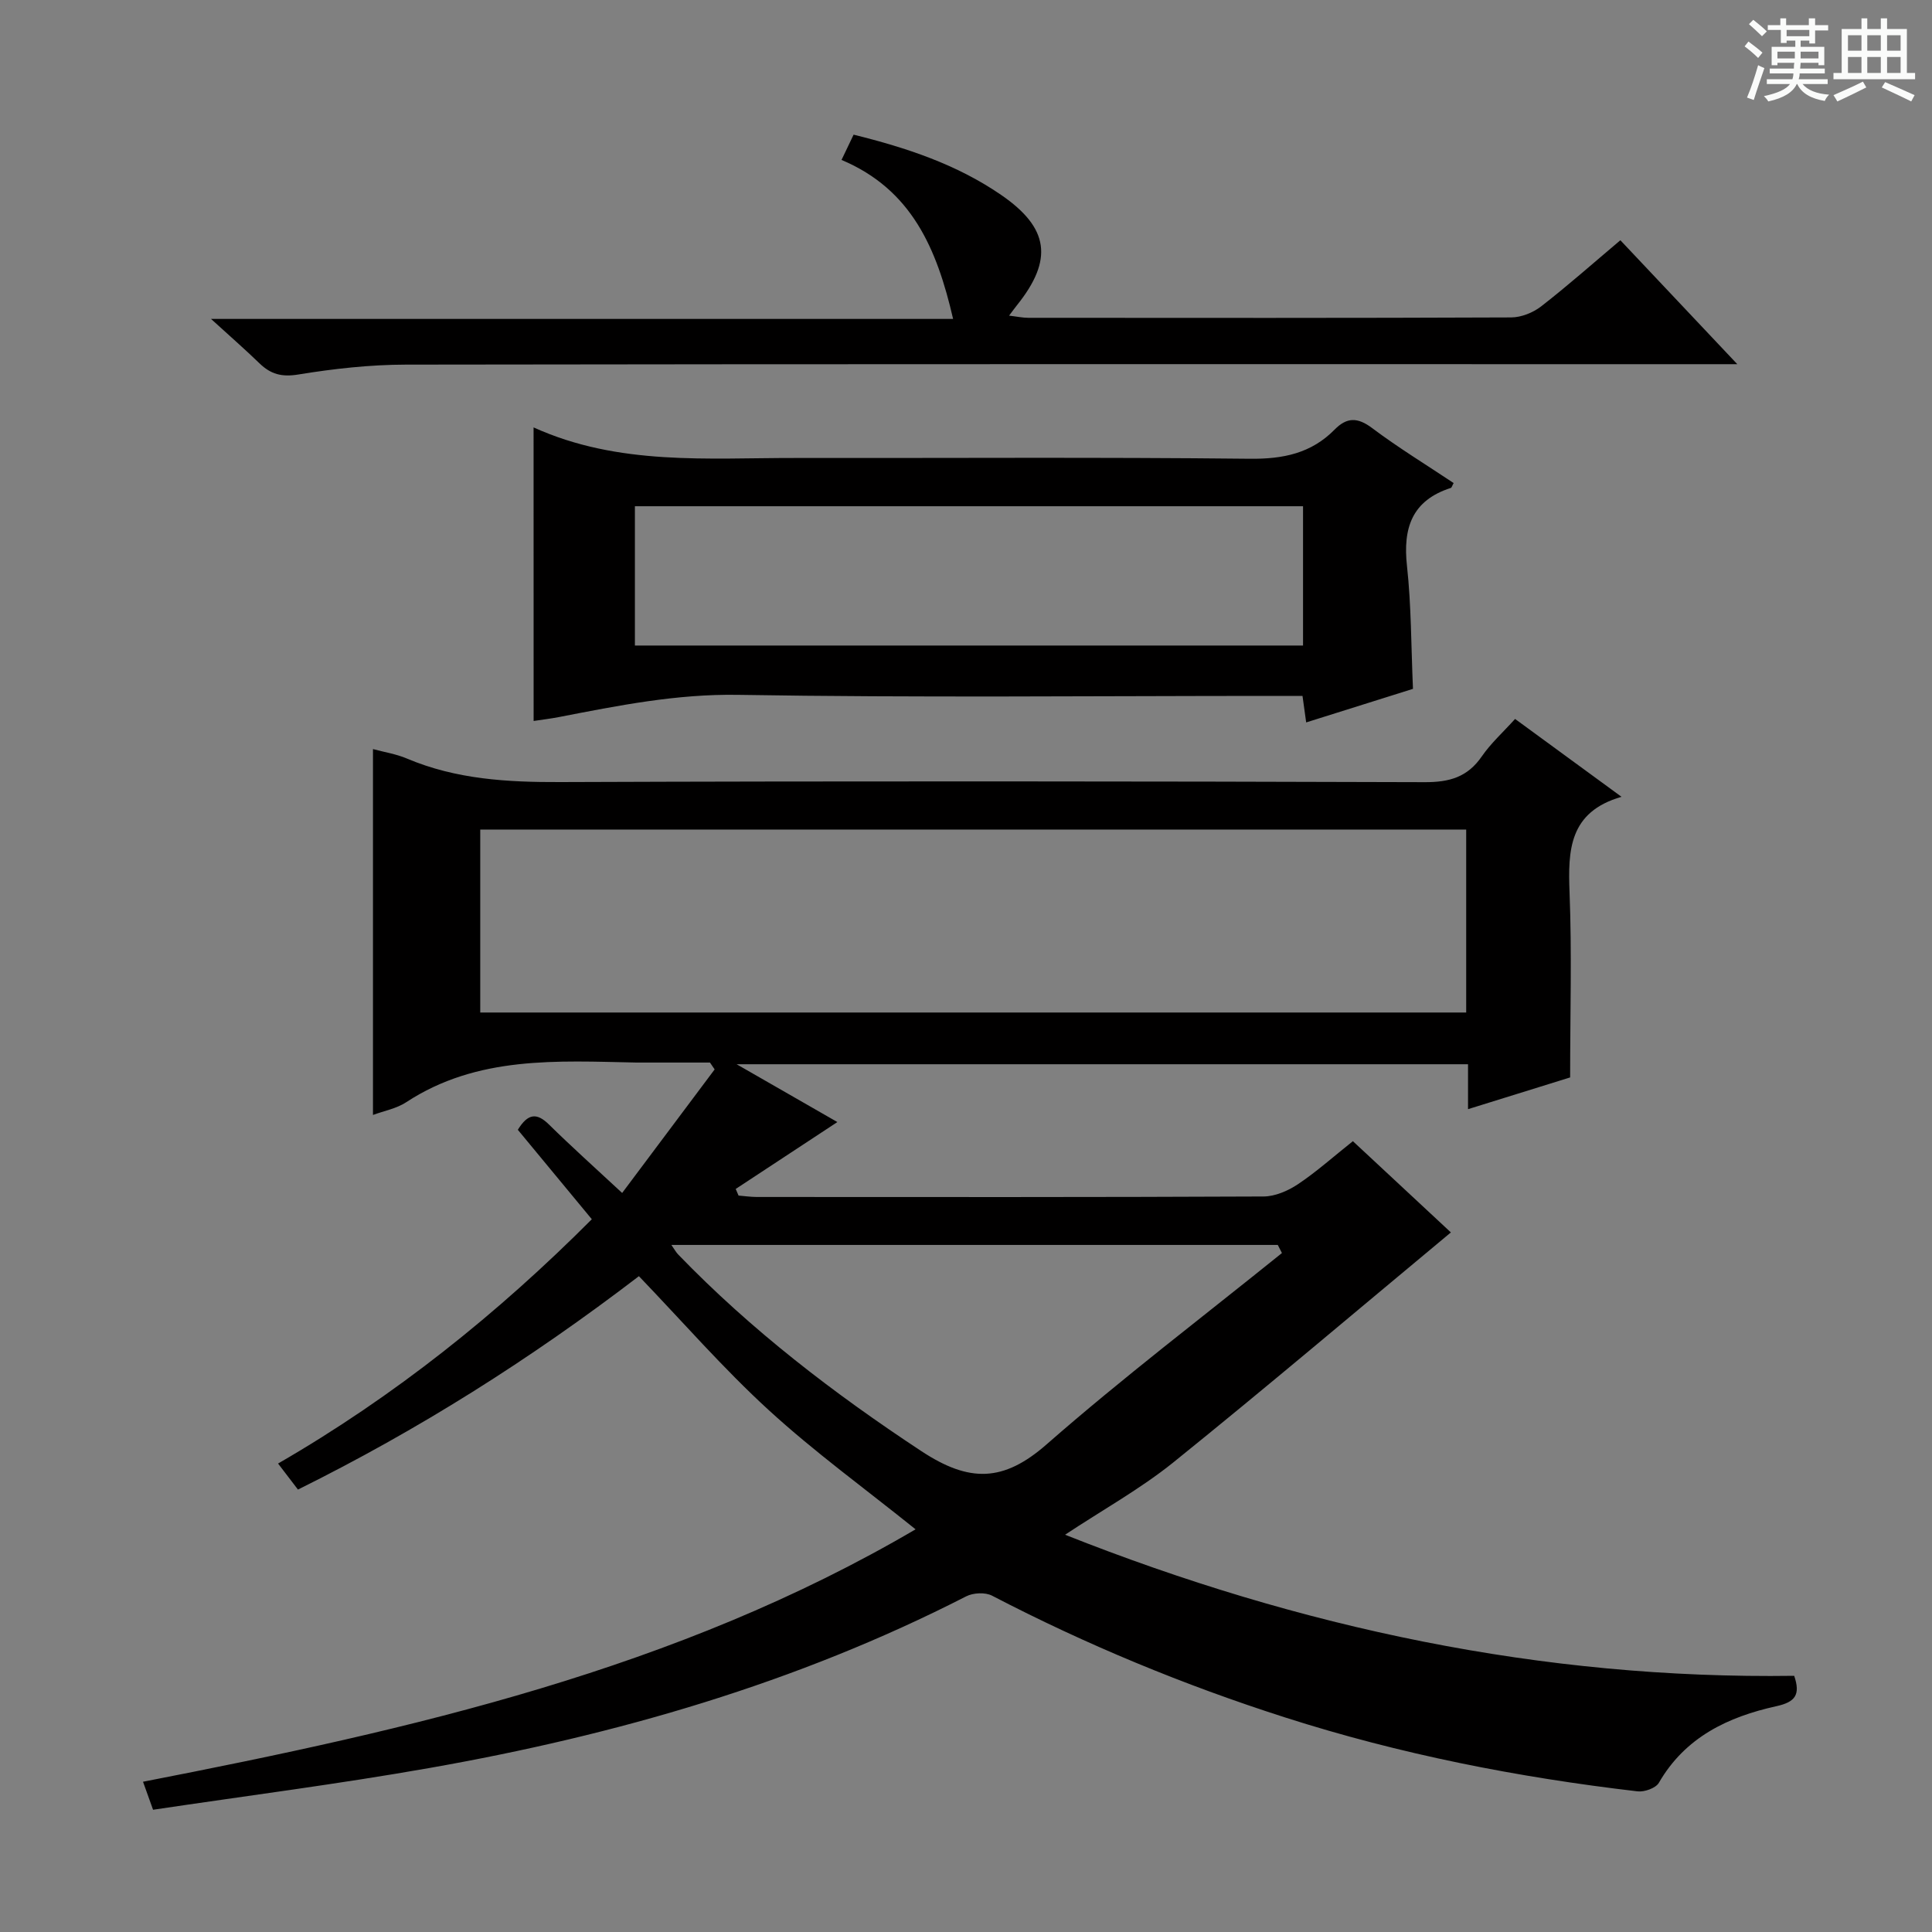
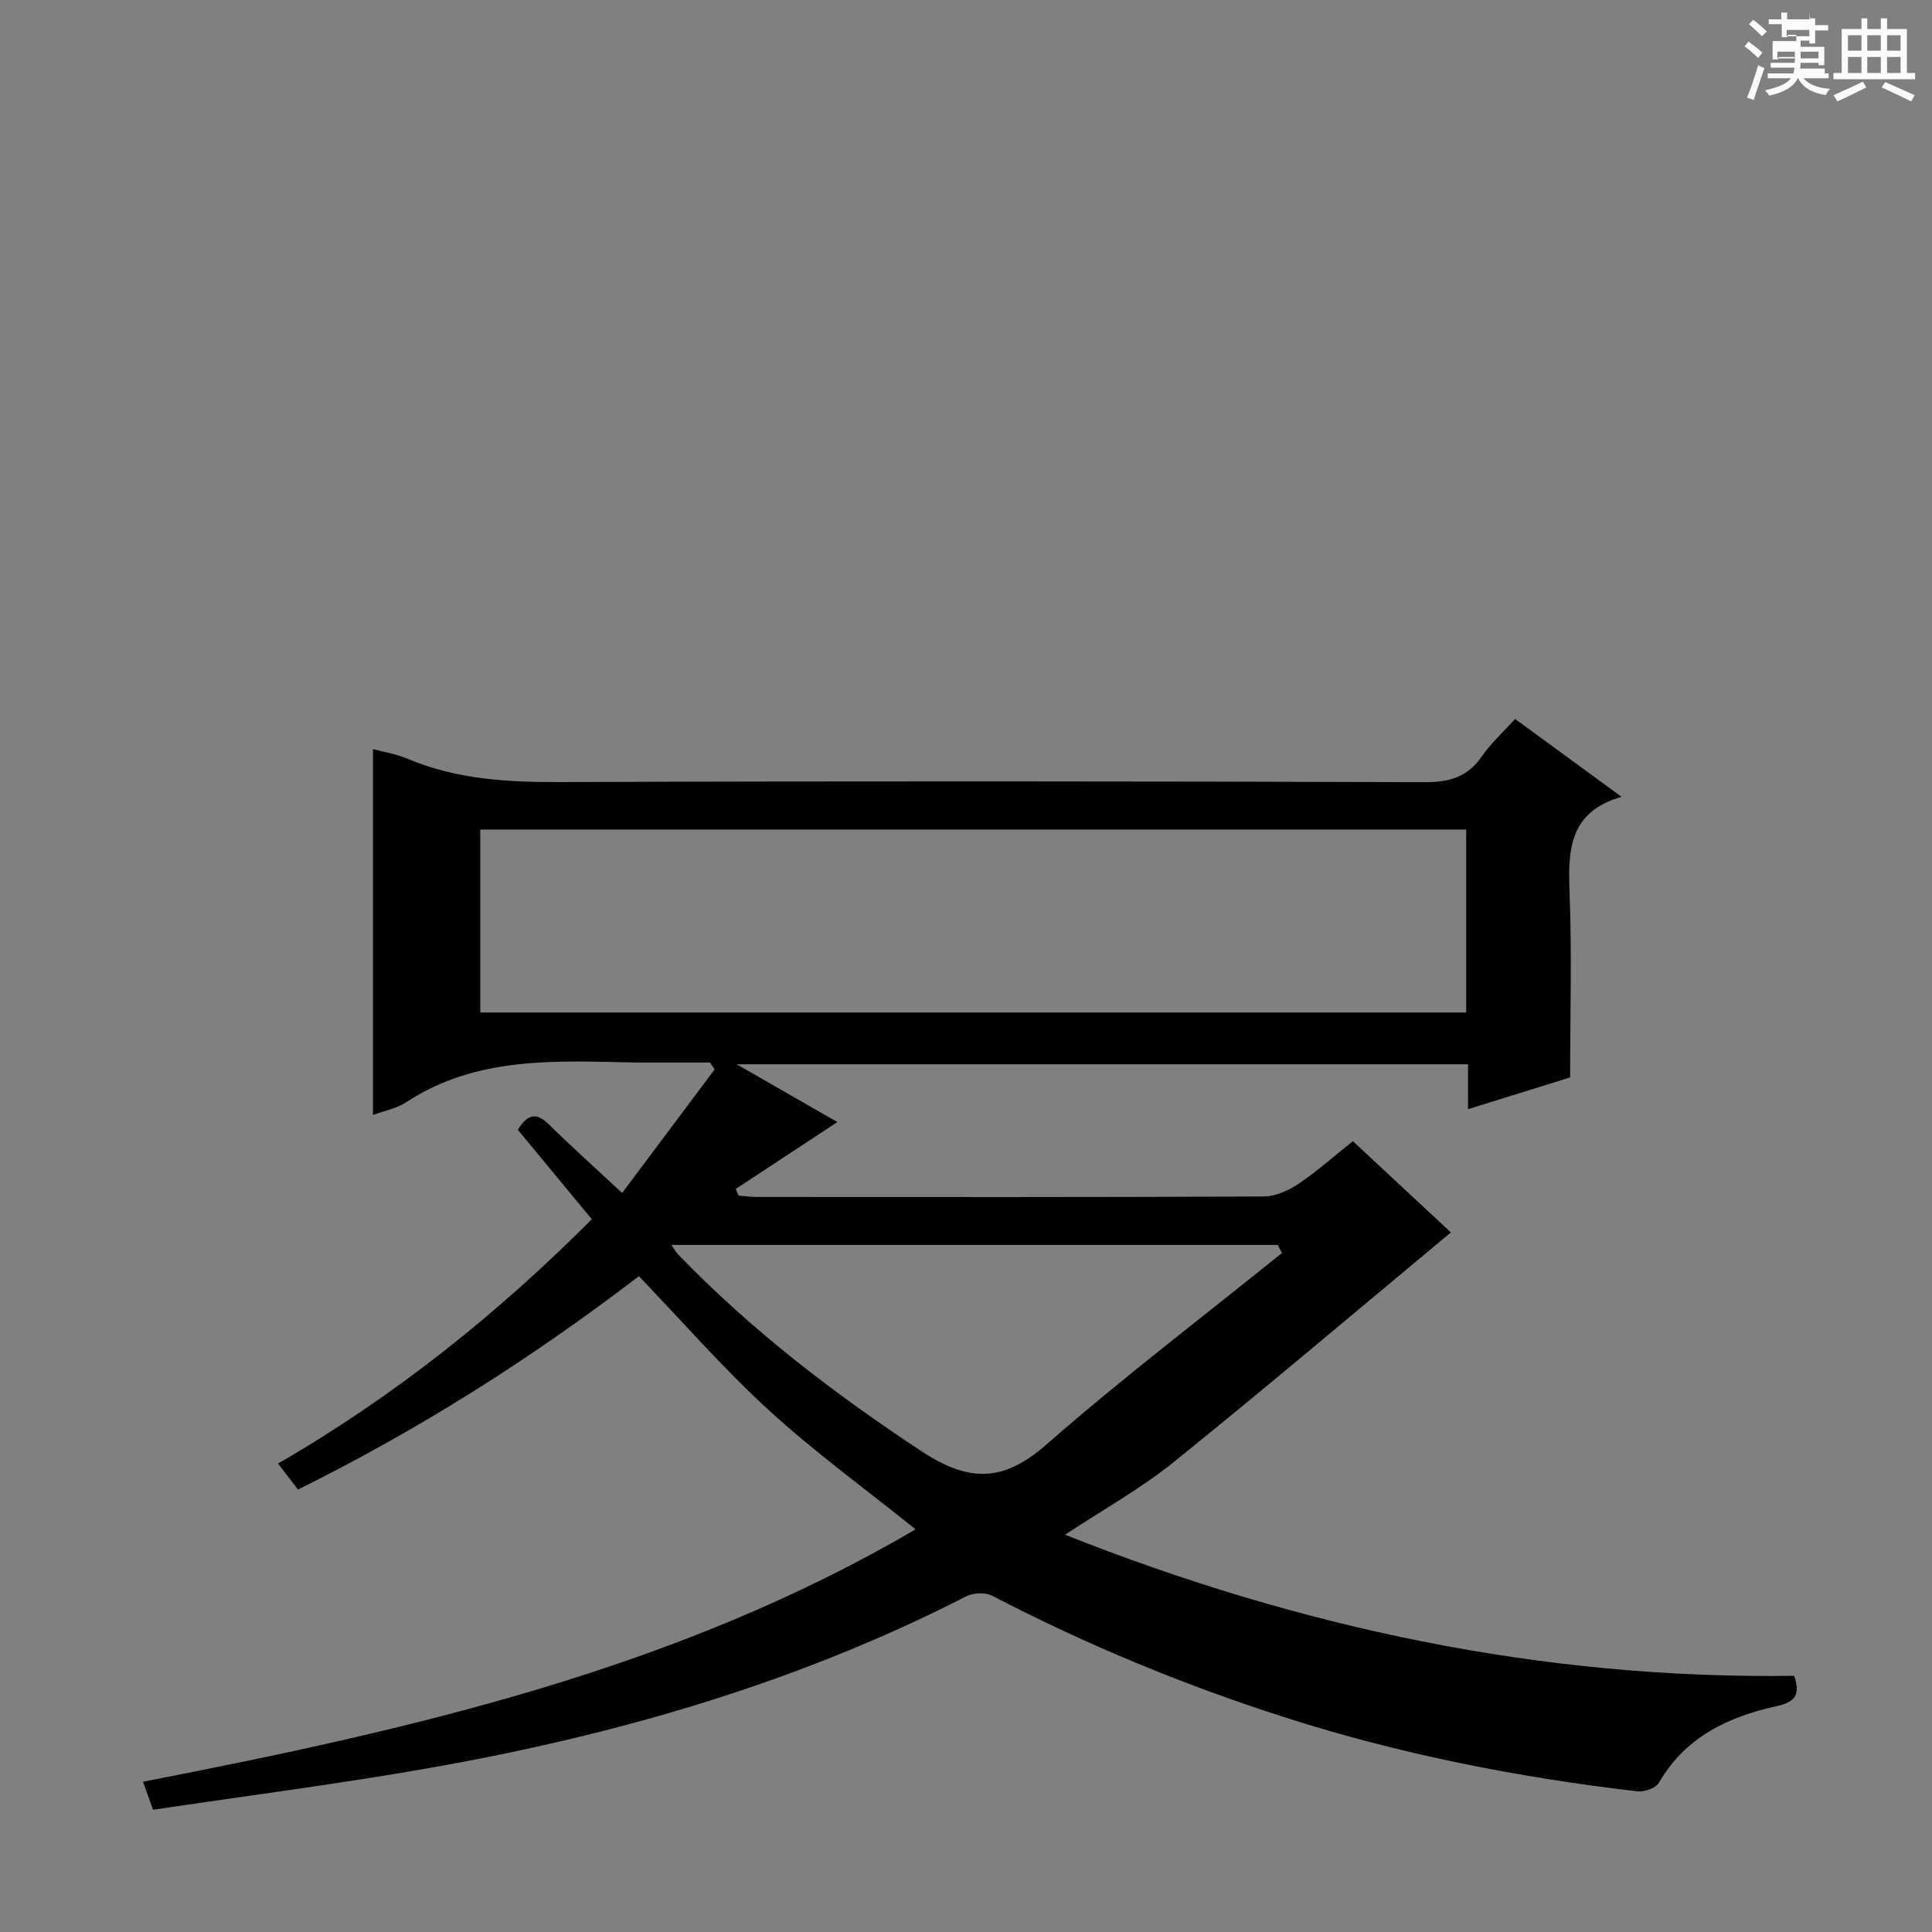
<svg xmlns="http://www.w3.org/2000/svg" enable-background="new 0 0 400 400" viewBox="0 0 400 400">
  <rect x="0" y="0" width="400" height="400" fill="#808080" stroke="none" />
-   <path d="m361.2 9.6.8-1c.9.7 1.9 1.4 2.9 2.3l-.9 1.1c-1-1-2-1.8-2.8-2.4zm.5 10.6c.9-2.1 1.6-4.3 2.3-6.7.4.2.8.4 1.3.6-.7 2.1-1.5 4.3-2.2 6.6zm.4-15.2.9-.9c1 .8 2 1.6 2.8 2.4l-1 1c-.9-.9-1.8-1.7-2.7-2.5zm12.5-1.2h1.2v1.4h2.7v1.1h-2.7v2.7h-1.2v-.6h-1.8v1.3h4.9v3.8h-1.2v-.5h-3.7c0 .4-.1.9-.1 1.2h5.1v1h-5.2c0 .5-.1.9-.2 1.2h6v1h-5.2c1.1 1.3 2.9 2 5.5 2.2-.4.4-.7.8-.9 1.3-2.9-.5-4.8-1.6-5.7-3.5h-.1c-.8 1.7-2.7 2.9-5.9 3.6-.2-.4-.6-.8-.9-1.1 2.8-.6 4.6-1.4 5.4-2.5h-4.8v-1h5.3c.1-.3.2-.7.2-1.2h-4.9v-1h5c0-.4 0-.8.1-1.2h-3.5v.5h-1.2v-3.8h4.9v-1.3h-1.8v.5h-1.2v-2.7h-2.7v-1h2.6v-1.4h1.2v1.4h4.7v-1.4zm-6.6 8.3h3.6c0-.4 0-.9 0-1.4h-3.6zm1.9-4.6h4.7v-1.3h-4.7zm6.6 3.2h-3.7v1.4h3.7z" fill="#fafbfa" />
+   <path d="m361.2 9.6.8-1c.9.7 1.9 1.4 2.9 2.3l-.9 1.1c-1-1-2-1.8-2.8-2.4zm.5 10.6c.9-2.1 1.6-4.3 2.3-6.7.4.2.8.4 1.3.6-.7 2.1-1.5 4.3-2.2 6.6zm.4-15.2.9-.9c1 .8 2 1.6 2.8 2.4l-1 1c-.9-.9-1.8-1.7-2.7-2.5zm12.5-1.2h1.2v1.4h2.7v1.1h-2.7v2.7h-1.2v-.6h-1.8v1.3h4.9v3.8h-1.2v-.5h-3.7c0 .4-.1.9-.1 1.2h5.1v1h-5.2h6v1h-5.2c1.1 1.3 2.9 2 5.5 2.2-.4.4-.7.8-.9 1.3-2.9-.5-4.8-1.6-5.7-3.5h-.1c-.8 1.7-2.7 2.9-5.9 3.6-.2-.4-.6-.8-.9-1.1 2.8-.6 4.6-1.4 5.4-2.5h-4.8v-1h5.3c.1-.3.2-.7.2-1.2h-4.9v-1h5c0-.4 0-.8.1-1.2h-3.5v.5h-1.2v-3.8h4.9v-1.3h-1.8v.5h-1.2v-2.7h-2.7v-1h2.6v-1.4h1.2v1.4h4.7v-1.4zm-6.6 8.3h3.6c0-.4 0-.9 0-1.4h-3.6zm1.9-4.6h4.7v-1.3h-4.7zm6.6 3.2h-3.7v1.4h3.7z" fill="#fafbfa" />
  <path d="m385.3 3.8h1.3v2.2h2.8v-2.2h1.3v2.2h4.1v9.1h1.7v1.3h-16.9v-1.3h1.7v-9.1h4.1v-2.2zm.4 13.1.7 1.2c-1.8.9-3.8 1.9-6 2.9-.2-.4-.5-.8-.8-1.3 2.3-1 4.3-1.9 6.1-2.8zm-3.1-6.4h2.8v-3.2h-2.8zm0 4.6h2.8v-3.3h-2.8zm4-4.6h2.8v-3.2h-2.8zm0 4.6h2.8v-3.3h-2.8zm3.7 1.9c2.1.9 4.1 1.8 6.1 2.7l-.7 1.3c-2.2-1.1-4.2-2-6.1-2.9zm3.2-9.7h-2.8v3.2h2.8zm-2.8 7.8h2.8v-3.3h-2.8z" fill="#fafbfa" />
  <g fill="#010000">
    <path d="m220.51 317.75c48.76 19.33 98.75 29.95 150.96 29.21 1.32 3.9.26 5.42-3.69 6.29-9.99 2.2-18.87 6.39-24.33 15.86-.64 1.1-2.98 1.94-4.41 1.77-24.79-2.89-49.19-7.68-73-15.31-20.93-6.7-41.14-15.06-60.64-25.2-1.42-.74-3.91-.61-5.37.14-35.09 17.96-72.48 28.73-111.09 35.53-18.94 3.34-38.04 5.78-57.25 8.65-.78-2.18-1.31-3.66-2.08-5.8 55.67-10.83 110.47-23.24 159.95-52.26-10.42-8.38-20.91-15.99-30.41-24.69-9.43-8.63-17.86-18.34-26.87-27.72-22.66 17.33-45.67 31.82-70.59 44.18-1.31-1.72-2.56-3.35-4.12-5.39 24.24-14 45.55-31.12 64.96-50.58-5.24-6.34-10.28-12.44-15.32-18.52 2.1-3.41 3.93-3.58 6.47-1.07 4.61 4.54 9.44 8.86 15.13 14.15 6.63-8.85 12.89-17.22 19.15-25.58-.32-.47-.65-.94-.97-1.42-4.4 0-8.79 0-13.19 0-.67 0-1.33.01-2 0-16.43-.33-32.97-1.45-47.71 8.22-2.01 1.32-4.58 1.78-6.87 2.63 0-25.34 0-50.39 0-75.75 2.33.63 4.8 1.01 7.03 1.96 10.19 4.31 20.79 4.91 31.73 4.87 59.66-.22 119.32-.17 178.98.02 5.13.02 8.88-1.04 11.84-5.35 1.87-2.71 4.39-4.98 6.88-7.74 7.09 5.19 14.15 10.35 22.04 16.12-10.88 3.13-11.1 11.06-10.76 19.85.49 12.44.12 24.92.12 38.25-6.11 1.9-13.31 4.13-21.14 6.57 0-3.45 0-6.21 0-9.3-50.4 0-100.31 0-151.43 0 7.55 4.33 14.3 8.2 20.86 11.97-7.11 4.67-14.08 9.26-21.05 13.85.2.46.39.91.59 1.37 1.23.1 2.46.28 3.7.29 35 .02 69.99.06 104.99-.1 2.4-.01 5.09-1.18 7.14-2.55 3.84-2.57 7.32-5.69 11.36-8.9 7.07 6.58 13.95 12.99 20.29 18.89-19.29 16.04-38.21 32.09-57.52 47.66-6.83 5.48-14.58 9.78-22.36 14.93zm-121.08-108.12h204.13c0-12.72 0-25.13 0-37.88-68.12 0-136.01 0-204.13 0zm165.98 49.8c-.29-.56-.57-1.12-.86-1.68-41.69 0-83.37 0-125.55 0 .68.97.98 1.54 1.41 1.98 15.11 15.64 32.18 28.74 50.36 40.72 9.91 6.52 16.96 6.44 25.92-1.41 15.73-13.78 32.43-26.47 48.72-39.61z" />
-     <path d="m110.47 88.49c17.61 7.98 36.03 6.3 54.27 6.33 31.33.04 62.66-.18 93.99.16 6.91.08 12.74-1.11 17.6-6.05 2.51-2.55 4.73-2.57 7.73-.32 5.43 4.08 11.25 7.63 16.9 11.4-.3.53-.39.94-.58 1.01-8.03 2.58-9.95 8.26-9.08 16.15.9 8.22.85 16.55 1.24 25.45-6.98 2.19-14.36 4.51-22.11 6.95-.27-1.93-.48-3.49-.76-5.49-1.94 0-3.91 0-5.87 0-37 0-74 .39-110.99-.22-12.76-.21-24.87 2.23-37.14 4.61-1.73.33-3.48.54-5.19.8-.01-20.18-.01-39.92-.01-60.78zm20.98 45.16h138.33c0-9.79 0-19.22 0-28.84-46.24 0-92.25 0-138.33 0z" />
-     <path d="m174.23 33.11c.9-1.87 1.65-3.46 2.5-5.23 10.99 2.72 21.33 6.15 30.52 12.46 9.95 6.83 10.88 13.41 3.28 22.88-.41.51-.79 1.04-1.61 2.13 1.64.19 2.81.45 3.99.45 33.32.02 66.64.06 99.96-.08 2.09-.01 4.52-.98 6.2-2.28 5.51-4.28 10.74-8.92 16.41-13.7 7.8 8.26 15.47 16.4 24.21 25.66-3.44 0-5.35 0-7.26 0-89.46 0-178.93-.05-268.39.09-7.44.01-14.95.85-22.3 2.05-3.43.56-5.69-.07-8.01-2.31-2.95-2.86-6.05-5.56-10.04-9.2h153.64c-3.37-14.59-8.57-26.79-23.1-32.92z" />
  </g>
</svg>